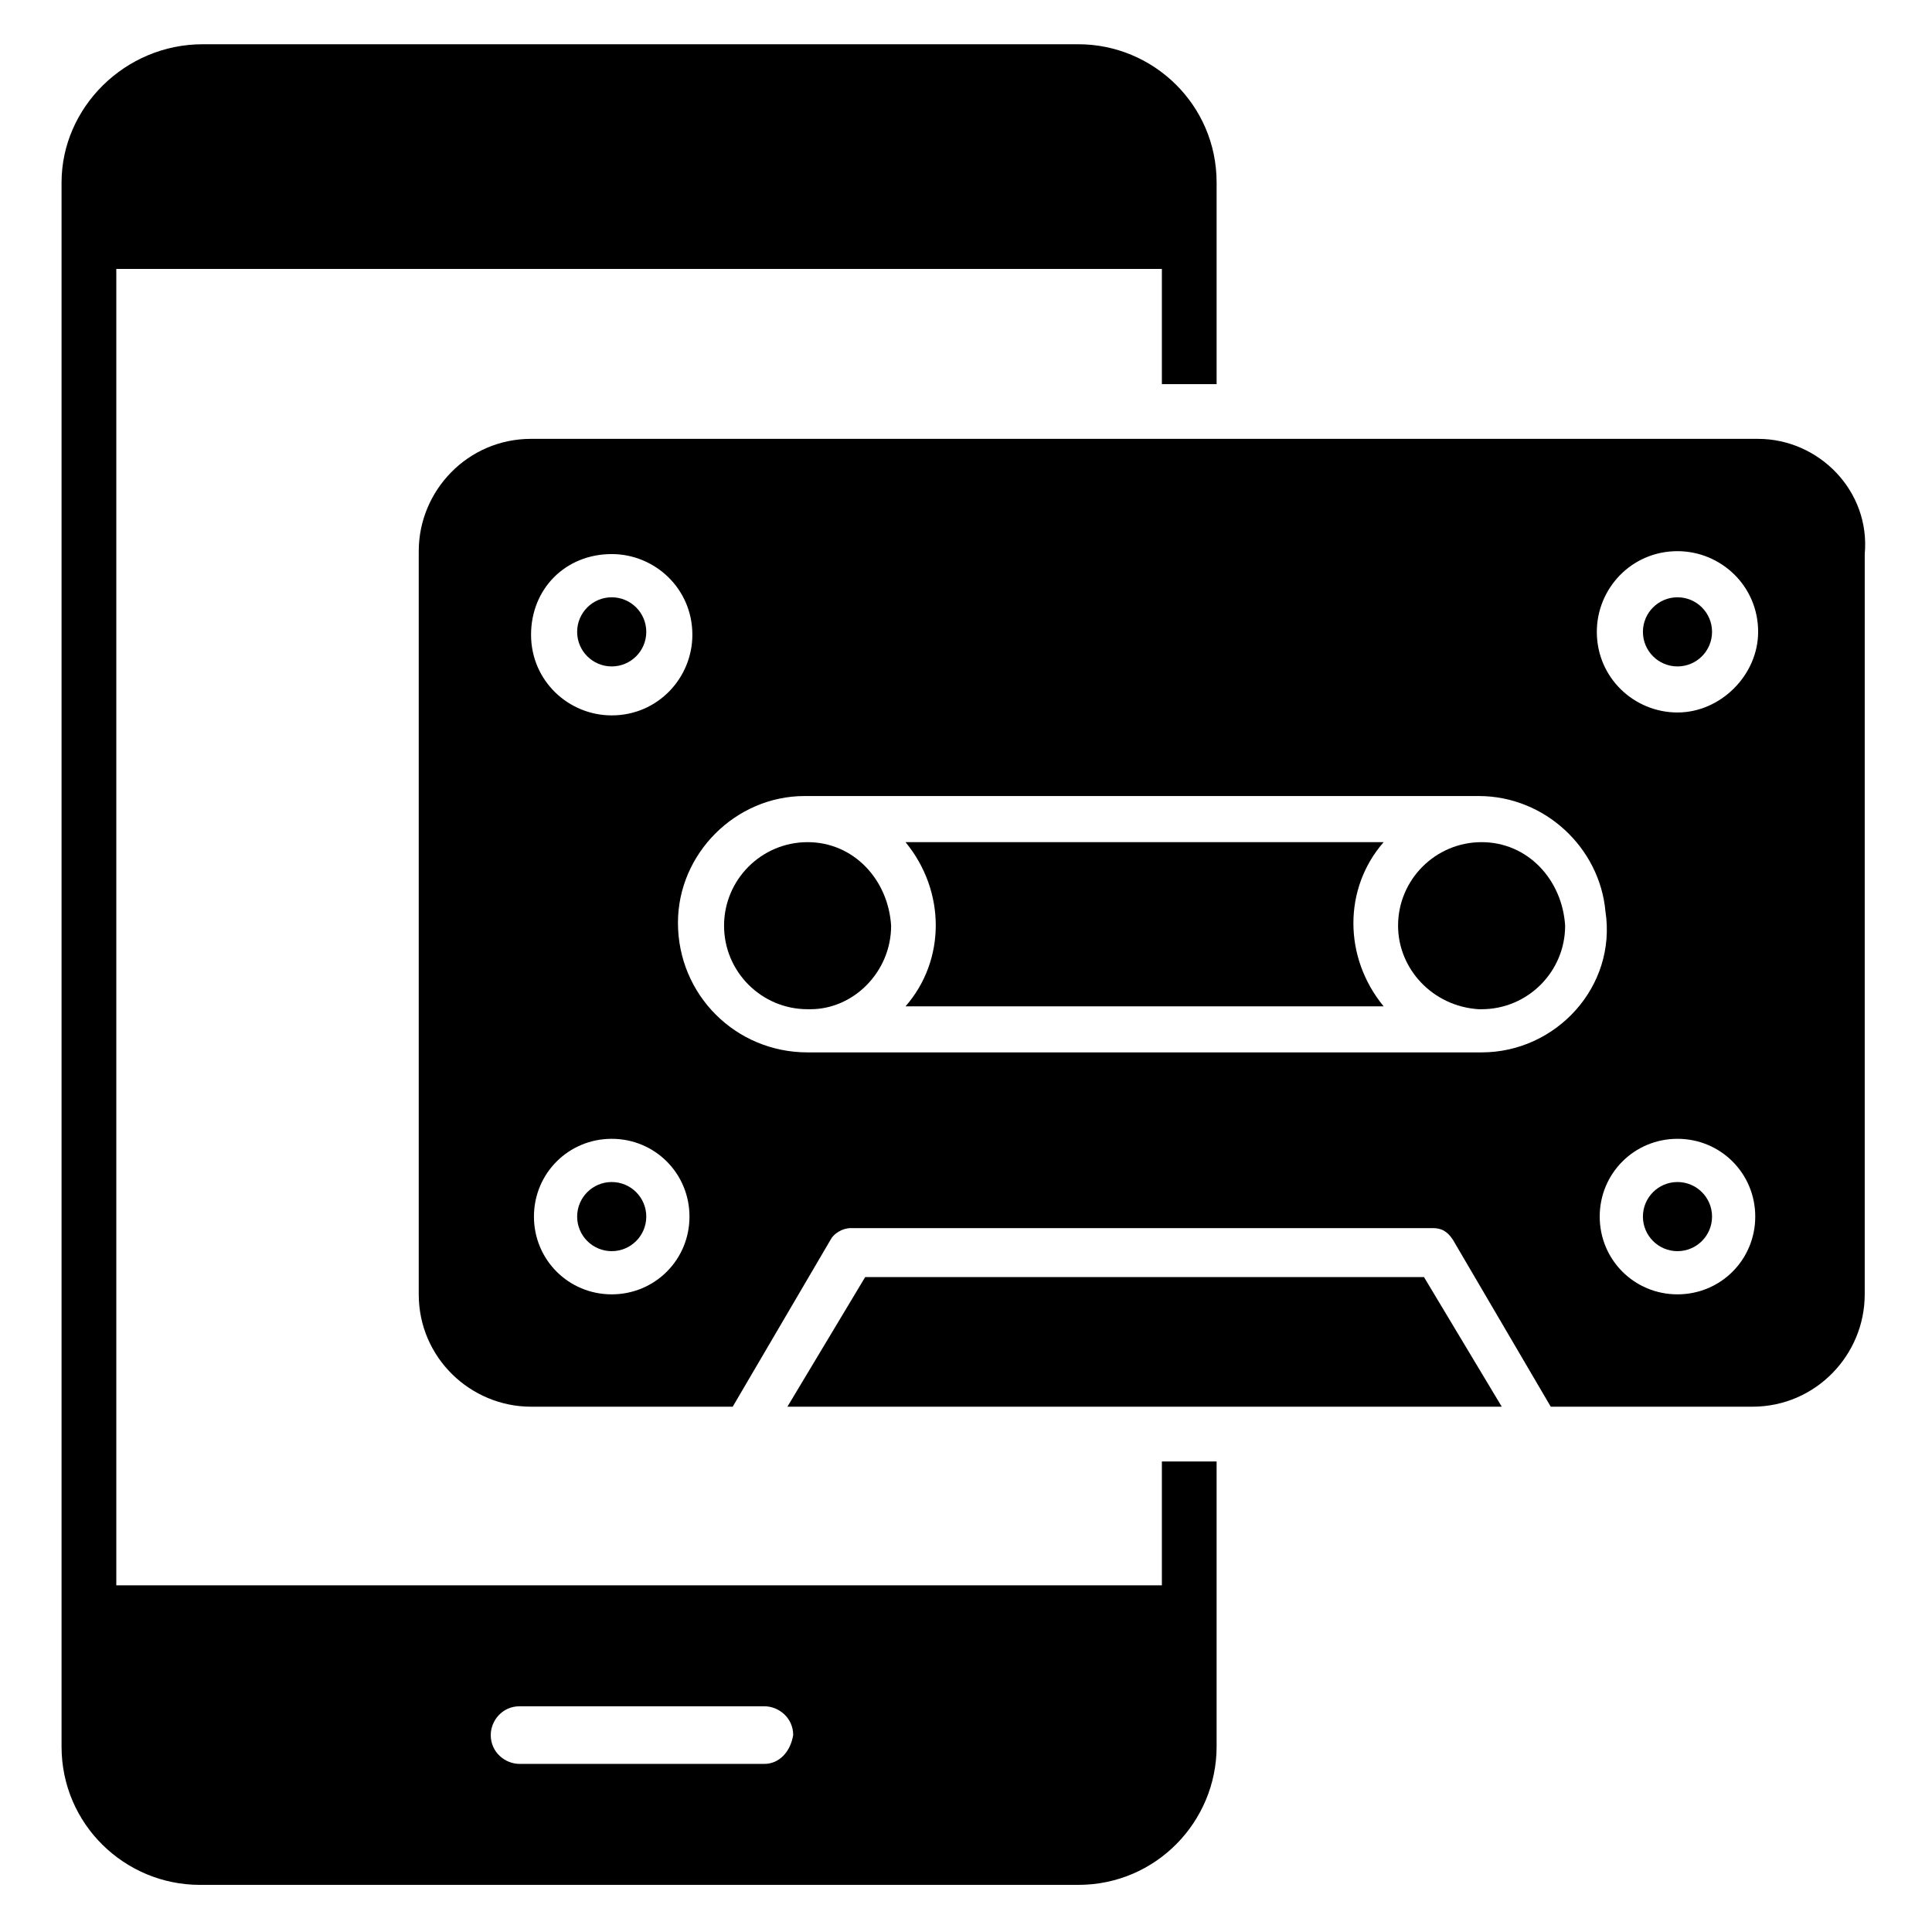
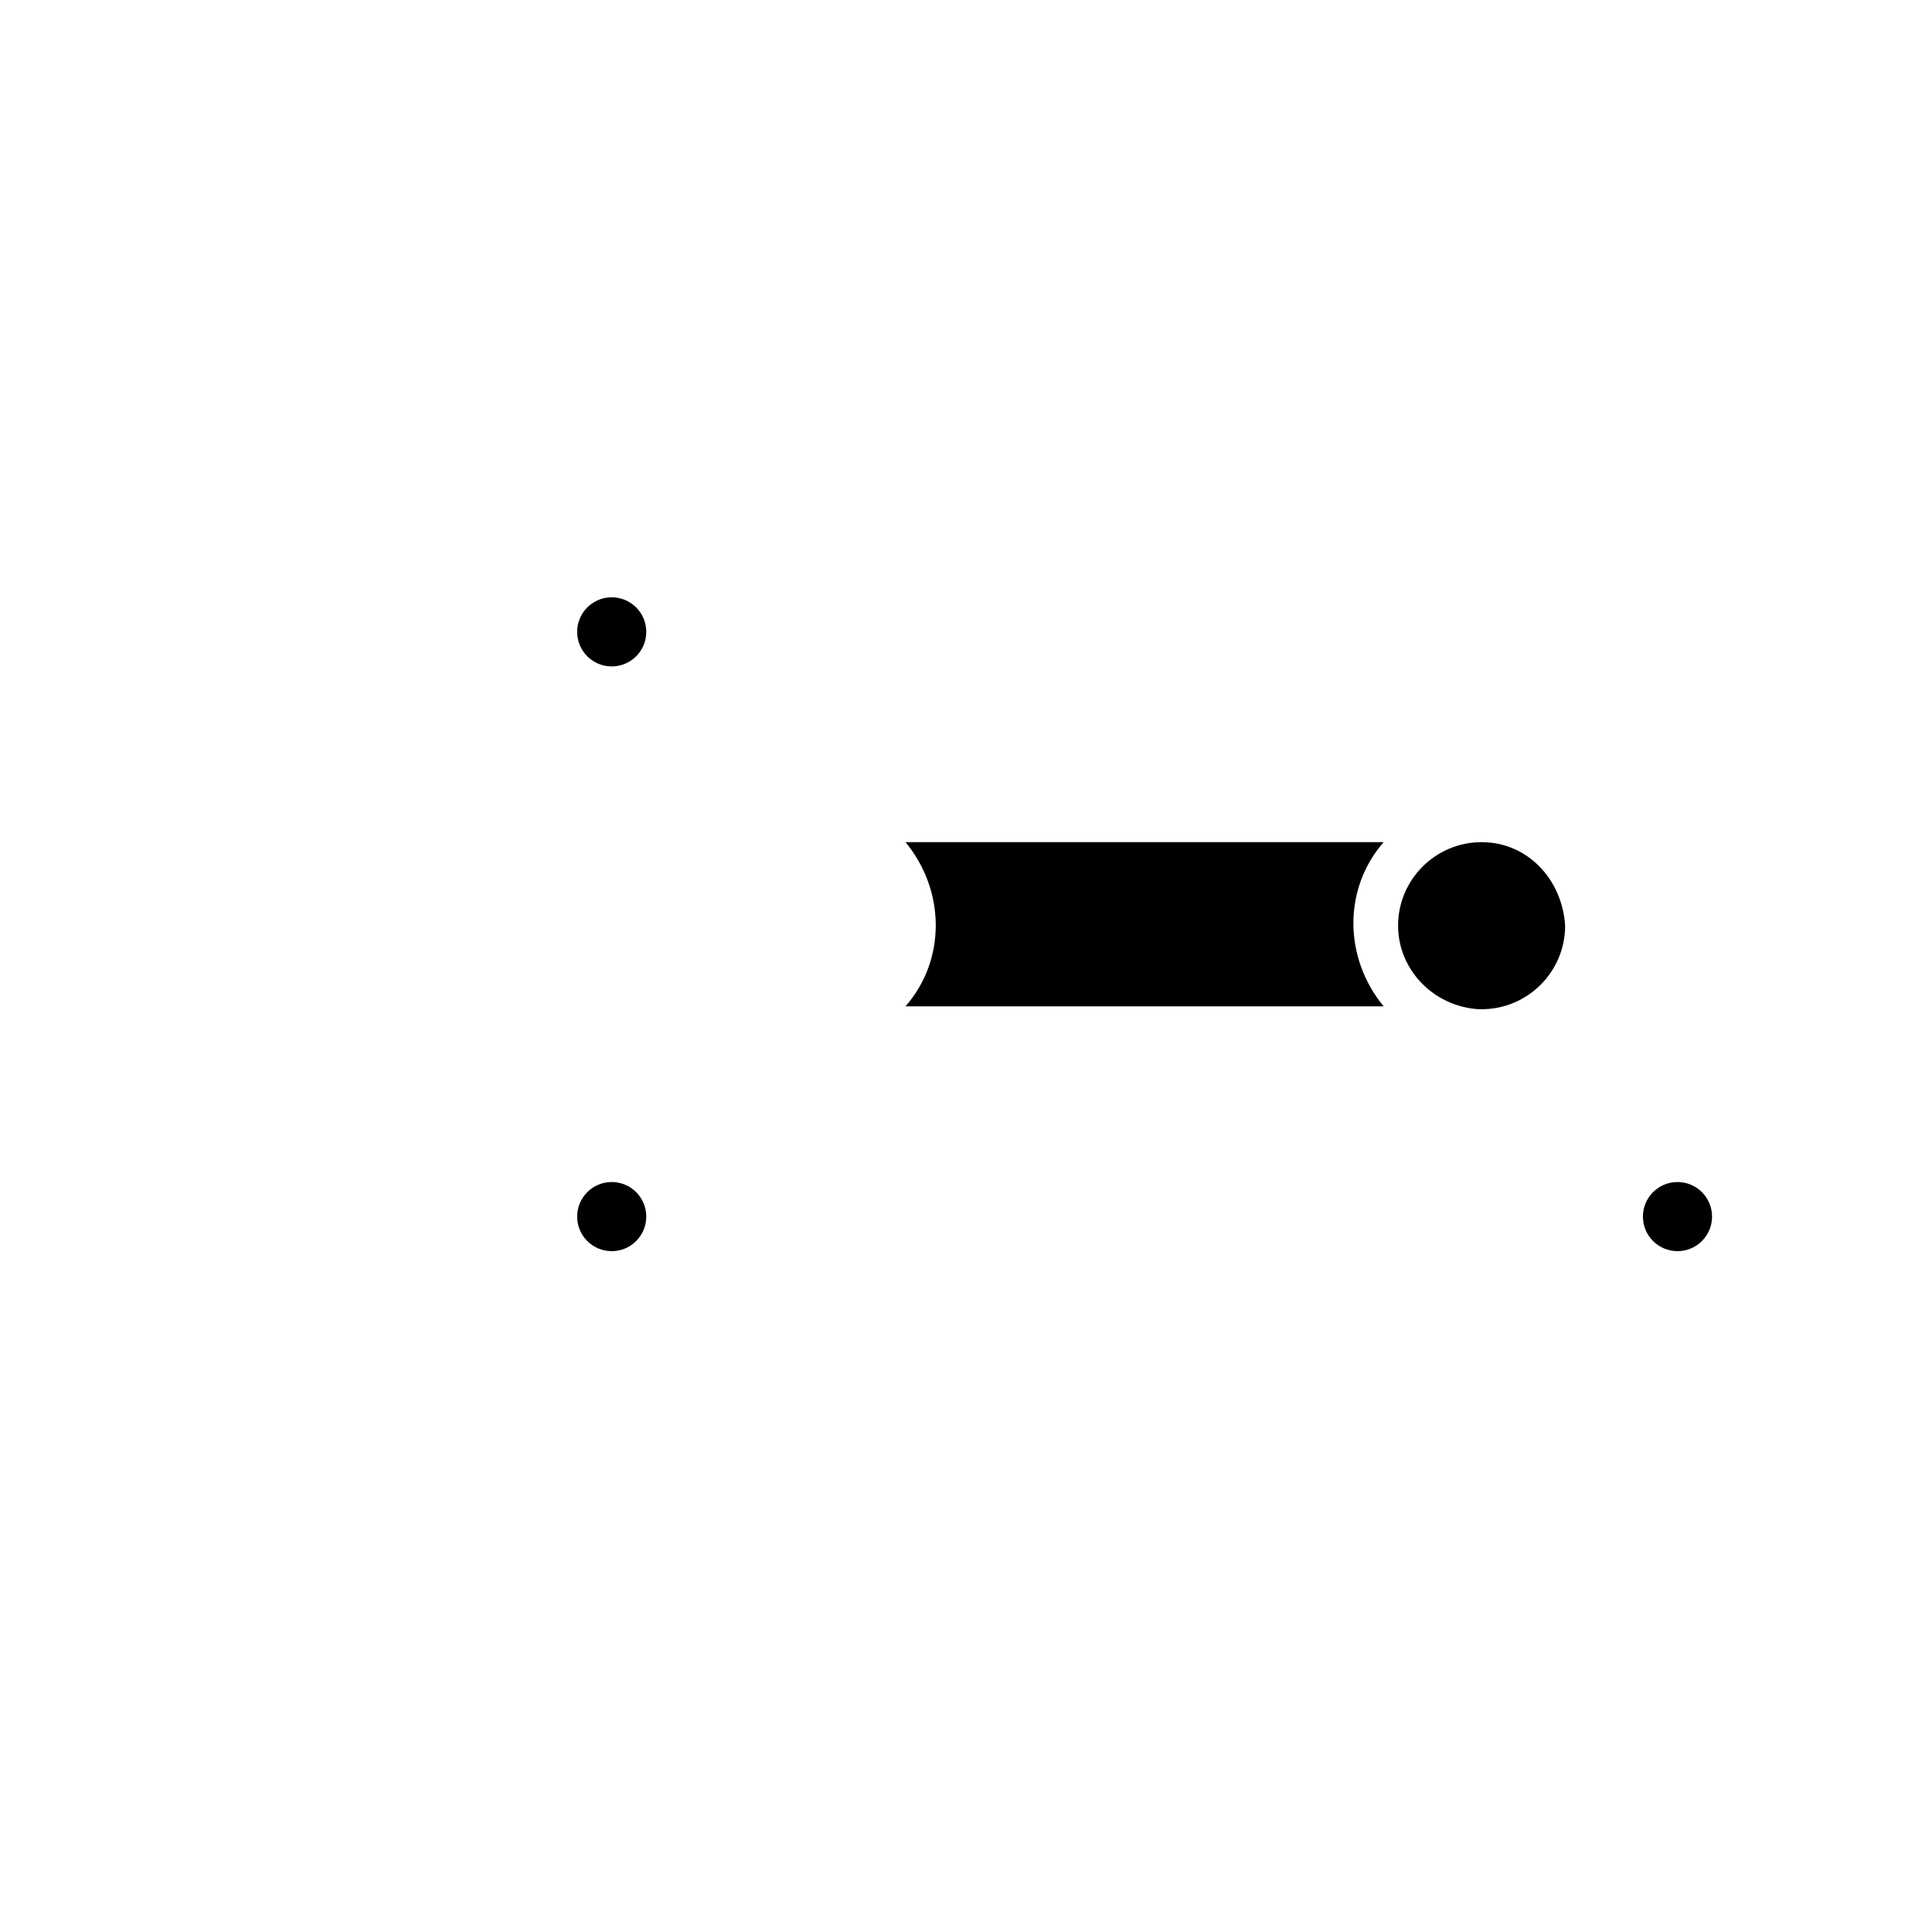
<svg xmlns="http://www.w3.org/2000/svg" fill="#000000" width="800px" height="800px" version="1.1" viewBox="144 144 512 512">
  <g>
-     <path d="m451.91 564.12h-277.09v-348.85h277.09v30.535h14.504v-53.438c0-20.609-16.793-36.641-36.641-36.641h-232.06c-20.609 0-37.402 16.793-37.402 36.641v414.5c0 20.609 16.793 36.641 36.641 36.641h232.82c20.609 0 36.641-16.793 36.641-36.641v-75.57h-14.504zm-105.34 47.328h-64.883c-3.816 0-7.633-3.055-7.633-7.633 0-3.816 3.055-7.633 7.633-7.633h64.883c3.816 0 7.633 3.055 7.633 7.633-0.762 4.578-3.812 7.633-7.633 7.633z" />
-     <path d="m358.02 367.18c-12.215 0-22.137 9.922-22.137 22.137s9.922 22.137 22.137 22.137h0.762c11.449 0 21.375-9.922 21.375-22.137-0.766-12.215-9.926-22.137-22.137-22.137z" />
    <path d="m383.97 367.18c10.688 12.977 10.688 31.297 0 43.512h126.71c-10.688-12.977-10.688-31.297 0-43.512z" />
    <path d="m536.64 367.18c-12.215 0-22.137 9.922-22.137 22.137 0 11.449 9.16 21.375 21.375 22.137h0.762c12.215 0 22.137-9.922 22.137-22.137-0.762-12.215-9.922-22.137-22.137-22.137z" />
    <path d="m315.27 466.41c0 5.059-4.102 9.16-9.16 9.16-5.059 0-9.16-4.102-9.16-9.16s4.102-9.16 9.16-9.16c5.059 0 9.16 4.102 9.16 9.16" />
-     <path d="m373.28 482.44-20.609 34.348h189.31l-20.609-34.348z" />
    <path d="m315.27 311.45c0 5.059-4.102 9.16-9.16 9.16-5.059 0-9.16-4.102-9.16-9.16 0-5.059 4.102-9.16 9.16-9.16 5.059 0 9.16 4.102 9.16 9.16" />
    <path d="m597.71 466.41c0 5.059-4.102 9.16-9.16 9.16s-9.16-4.102-9.16-9.16 4.102-9.16 9.16-9.16 9.16 4.102 9.16 9.16" />
-     <path d="m609.92 260.3h-325.18c-16.793 0-29.77 13.742-29.77 29.77v196.95c0 16.793 13.742 29.77 29.77 29.77h53.434l25.953-44.273c0.762-1.527 3.055-3.055 5.344-3.055h154.2c2.289 0 3.816 0.762 5.344 3.055l25.953 44.273h53.434c16.793 0 29.77-13.742 29.77-29.77l0.004-196.18c1.527-16.793-12.215-30.535-28.246-30.535zm-303.81 30.535c11.449 0 21.375 9.16 21.375 21.375 0 11.449-9.16 21.375-21.375 21.375-11.449 0-21.375-9.16-21.375-21.375 0.004-12.215 9.164-21.375 21.375-21.375zm0 196.18c-11.449 0-20.609-9.16-20.609-20.609 0-11.449 9.16-20.609 20.609-20.609s20.609 9.16 20.609 20.609c0.004 11.449-9.156 20.609-20.609 20.609zm230.53-64.121h-1.527-177.1c-19.082 0-34.348-15.266-34.348-34.352 0-18.32 15.266-33.586 33.586-33.586h178.62c17.559 0 32.062 13.742 33.586 30.535 3.055 19.848-12.977 37.402-32.824 37.402zm51.91 64.121c-11.449 0-20.609-9.16-20.609-20.609 0-11.449 9.16-20.609 20.609-20.609s20.609 9.16 20.609 20.609c0 11.449-9.16 20.609-20.609 20.609zm0-154.2c-11.449 0-21.375-9.16-21.375-21.375 0-11.449 9.16-21.375 21.375-21.375 11.449 0 21.375 9.16 21.375 21.375-0.004 11.449-9.926 21.375-21.375 21.375z" />
-     <path d="m597.71 311.45c0 5.059-4.102 9.16-9.16 9.16s-9.16-4.102-9.16-9.16c0-5.059 4.102-9.16 9.16-9.16s9.16 4.102 9.16 9.16" />
  </g>
</svg>